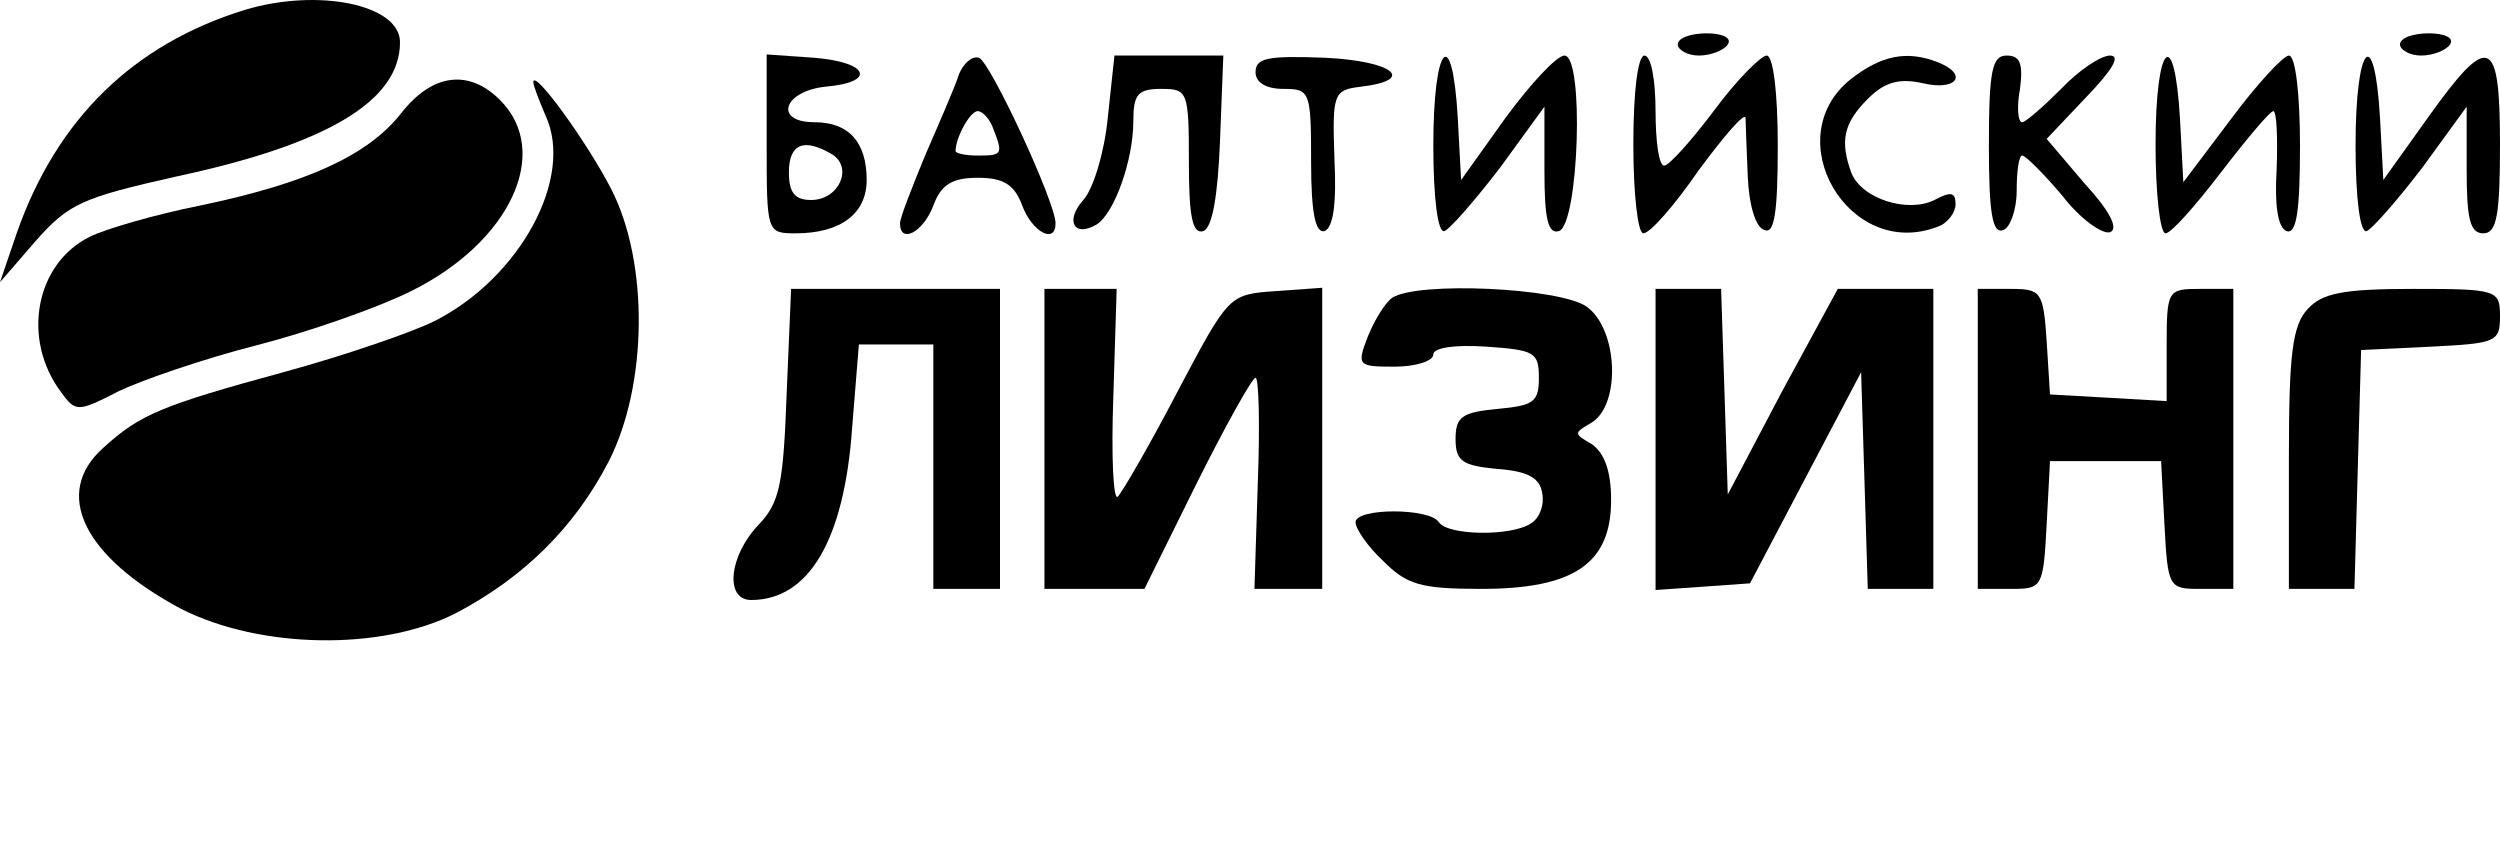
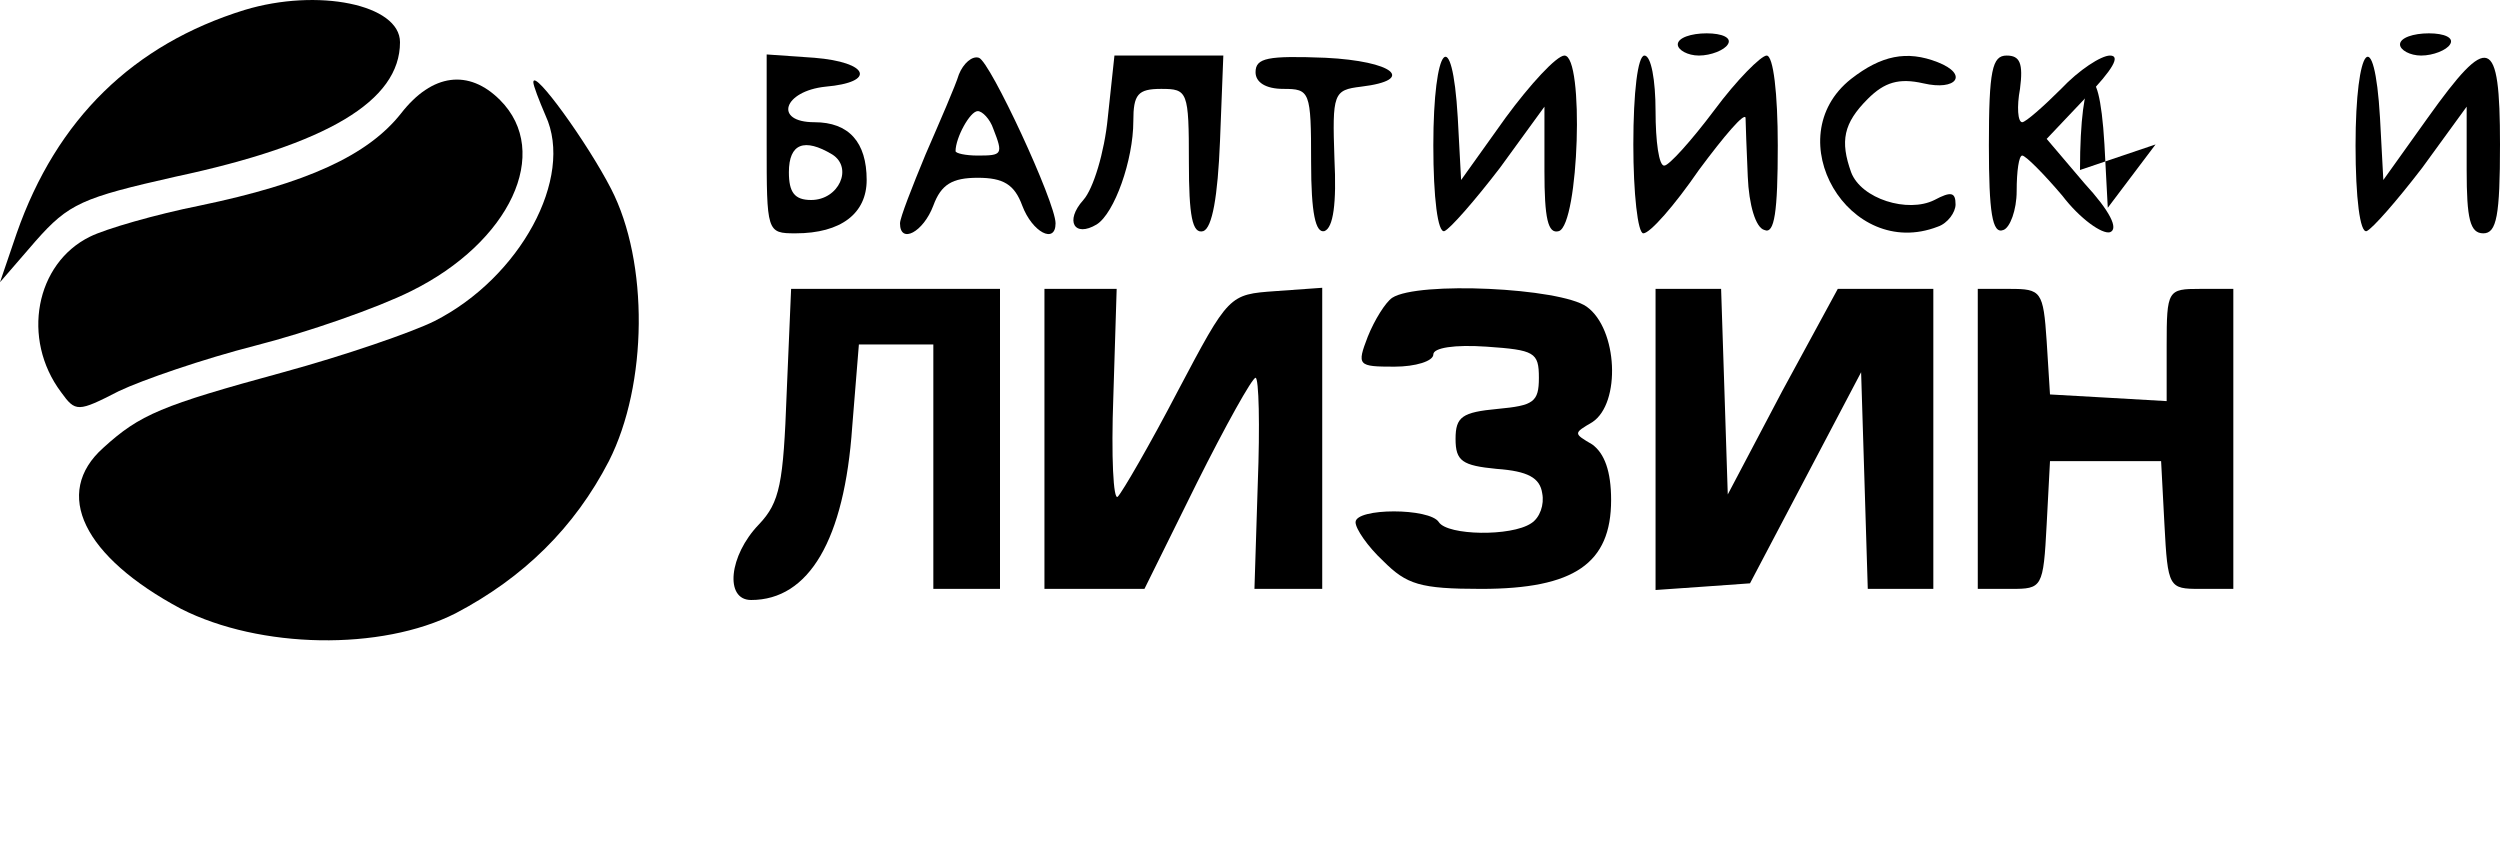
<svg xmlns="http://www.w3.org/2000/svg" version="1.0" width="225pt" height="77pt" viewBox="0 0 225 77" preserveAspectRatio="xMidYMid meet">
  <g transform="translate(0,77) scale(0.1,-0.1)" fill="#000000" stroke="none">
    <path d="M220 761 c-100 -31 -169 -98 -205 -201 l-15 -44 32 37 c30 34 42 39 126 58 136 29 202 68 202 121 0 34 -74 49 -140 29z" />
    <path d="M1510 730 c0 -5 9 -10 19 -10 11 0 23 5 26 10 4 6 -5 10 -19 10 -14 0 -26 -4 -26 -10z" />
    <path d="M2160 730 c0 -5 9 -10 19 -10 11 0 23 5 26 10 4 6 -5 10 -19 10 -14 0 -26 -4 -26 -10z" />
    <path d="M690 641 c0 -80 0 -81 26 -81 41 0 64 18 64 48 0 34 -16 52 -47 52 -37 0 -28 28 10 32 46 4 39 22 -10 26 l-43 3 0 -80z m59 -10 c19 -12 6 -41 -19 -41 -15 0 -20 7 -20 25 0 26 14 31 39 16z" />
    <path d="M863 703 c-3 -10 -17 -42 -30 -72 -12 -29 -23 -57 -23 -62 0 -19 21 -8 30 16 7 19 17 25 40 25 23 0 33 -6 40 -25 9 -24 30 -35 30 -16 0 19 -59 146 -69 149 -6 2 -14 -5 -18 -15z m31 -49 c9 -23 8 -24 -14 -24 -11 0 -20 2 -20 4 0 12 13 36 20 36 4 0 11 -7 14 -16z" />
    <path d="M997 664 c-3 -31 -13 -64 -22 -74 -17 -19 -8 -34 12 -22 16 10 33 58 33 93 0 24 4 29 25 29 24 0 25 -2 25 -66 0 -48 3 -65 13 -62 8 3 13 31 15 81 l3 77 -49 0 -49 0 -6 -56z" />
    <path d="M1130 705 c0 -9 9 -15 25 -15 24 0 25 -2 25 -66 0 -46 4 -64 12 -62 8 3 11 25 9 65 -2 59 -1 62 24 65 50 6 29 23 -32 26 -52 2 -63 0 -63 -13z" />
    <path d="M1290 639 c0 -47 4 -79 10 -77 5 2 27 27 50 57 l40 55 0 -58 c0 -42 3 -57 13 -54 18 6 23 158 5 158 -7 0 -31 -26 -53 -56 l-40 -56 -3 56 c-5 86 -22 66 -22 -25z" />
    <path d="M1470 640 c0 -44 4 -80 9 -80 6 0 28 25 50 57 23 31 41 52 42 47 0 -5 1 -29 2 -53 1 -25 7 -46 15 -48 9 -4 12 16 12 76 0 47 -4 81 -10 81 -5 0 -27 -22 -47 -49 -21 -28 -41 -50 -45 -50 -5 -1 -8 22 -8 49 0 28 -4 50 -10 50 -6 0 -10 -33 -10 -80z" />
    <path d="M1666 699 c-67 -53 -2 -164 78 -133 9 3 16 13 16 20 0 11 -4 12 -19 4 -24 -12 -66 1 -75 25 -10 28 -7 44 15 66 15 15 28 19 50 14 30 -7 41 8 13 19 -28 11 -51 6 -78 -15z" />
    <path d="M1790 639 c0 -60 3 -80 13 -76 6 2 12 18 12 35 0 18 2 32 5 32 3 0 19 -16 36 -36 16 -21 36 -35 43 -33 8 3 0 19 -23 44 l-34 40 36 38 c23 24 31 37 21 37 -8 0 -28 -13 -44 -30 -16 -16 -32 -30 -35 -30 -4 0 -5 14 -2 30 3 23 0 30 -12 30 -13 0 -16 -13 -16 -81z" />
-     <path d="M1940 640 c0 -44 4 -80 9 -80 5 0 27 25 50 55 23 30 44 55 47 55 3 0 4 -23 3 -52 -2 -33 1 -53 9 -56 9 -3 12 19 12 77 0 46 -4 81 -10 81 -5 0 -29 -26 -52 -57 l-43 -57 -3 57 c-5 86 -22 68 -22 -23z" />
+     <path d="M1940 640 l-43 -57 -3 57 c-5 86 -22 68 -22 -23z" />
    <path d="M2120 639 c0 -47 4 -79 10 -77 5 2 27 27 50 57 l40 55 0 -57 c0 -44 3 -57 15 -57 12 0 15 16 15 80 0 98 -10 101 -65 24 l-40 -56 -3 56 c-5 86 -22 66 -22 -25z" />
    <path d="M361 668 c-30 -38 -85 -63 -181 -83 -40 -8 -85 -21 -99 -28 -49 -24 -62 -92 -26 -140 13 -18 15 -18 52 1 21 10 76 29 123 41 47 12 110 34 140 49 89 44 127 125 80 172 -28 28 -61 24 -89 -12z" />
    <path d="M480 696 c0 -3 5 -16 11 -30 26 -56 -23 -146 -100 -185 -20 -10 -81 -31 -136 -46 -110 -30 -129 -38 -162 -68 -46 -41 -18 -98 70 -145 71 -36 180 -38 247 -4 61 32 107 77 138 137 35 69 36 179 2 245 -21 41 -70 109 -70 96z" />
    <path d="M708 416 c-3 -81 -6 -98 -25 -118 -27 -28 -31 -68 -7 -68 52 0 84 54 91 156 l6 74 33 0 34 0 0 -110 0 -110 30 0 30 0 0 135 0 135 -94 0 -94 0 -4 -94z" />
    <path d="M940 375 l0 -135 45 0 45 0 47 95 c26 52 50 95 53 95 3 0 4 -43 2 -95 l-3 -95 30 0 31 0 0 136 0 135 -42 -3 c-42 -3 -42 -3 -88 -90 -25 -48 -50 -91 -54 -95 -4 -4 -6 36 -4 90 l3 97 -32 0 -33 0 0 -135z" />
    <path d="M1253 502 c-6 -4 -16 -20 -22 -35 -10 -26 -9 -27 24 -27 19 0 35 5 35 11 0 6 19 9 48 7 43 -3 47 -5 47 -28 0 -22 -5 -25 -37 -28 -32 -3 -38 -7 -38 -27 0 -20 6 -24 37 -27 28 -2 39 -8 41 -22 2 -10 -2 -22 -10 -27 -18 -12 -75 -11 -83 1 -8 13 -75 13 -75 0 0 -6 11 -22 25 -35 21 -21 33 -25 88 -25 84 0 117 23 117 80 0 26 -6 42 -17 50 -17 10 -17 10 0 20 26 17 23 84 -5 104 -24 17 -152 23 -175 8z" />
    <path d="M1490 374 l0 -135 43 3 42 3 50 95 50 95 3 -97 3 -98 29 0 30 0 0 135 0 135 -43 0 -43 0 -50 -92 -49 -93 -3 93 -3 92 -29 0 -30 0 0 -136z" />
    <path d="M1780 375 l0 -135 30 0 c28 0 29 1 32 58 l3 57 50 0 50 0 3 -57 c3 -57 4 -58 32 -58 l30 0 0 135 0 135 -30 0 c-29 0 -30 -1 -30 -51 l0 -50 -52 3 -53 3 -3 48 c-3 45 -5 47 -33 47 l-29 0 0 -135z" />
-     <path d="M2077 492 c-14 -15 -17 -41 -17 -135 l0 -117 30 0 29 0 3 108 3 107 63 3 c58 3 62 4 62 27 0 24 -2 25 -78 25 -64 0 -82 -4 -95 -18z" />
  </g>
</svg>